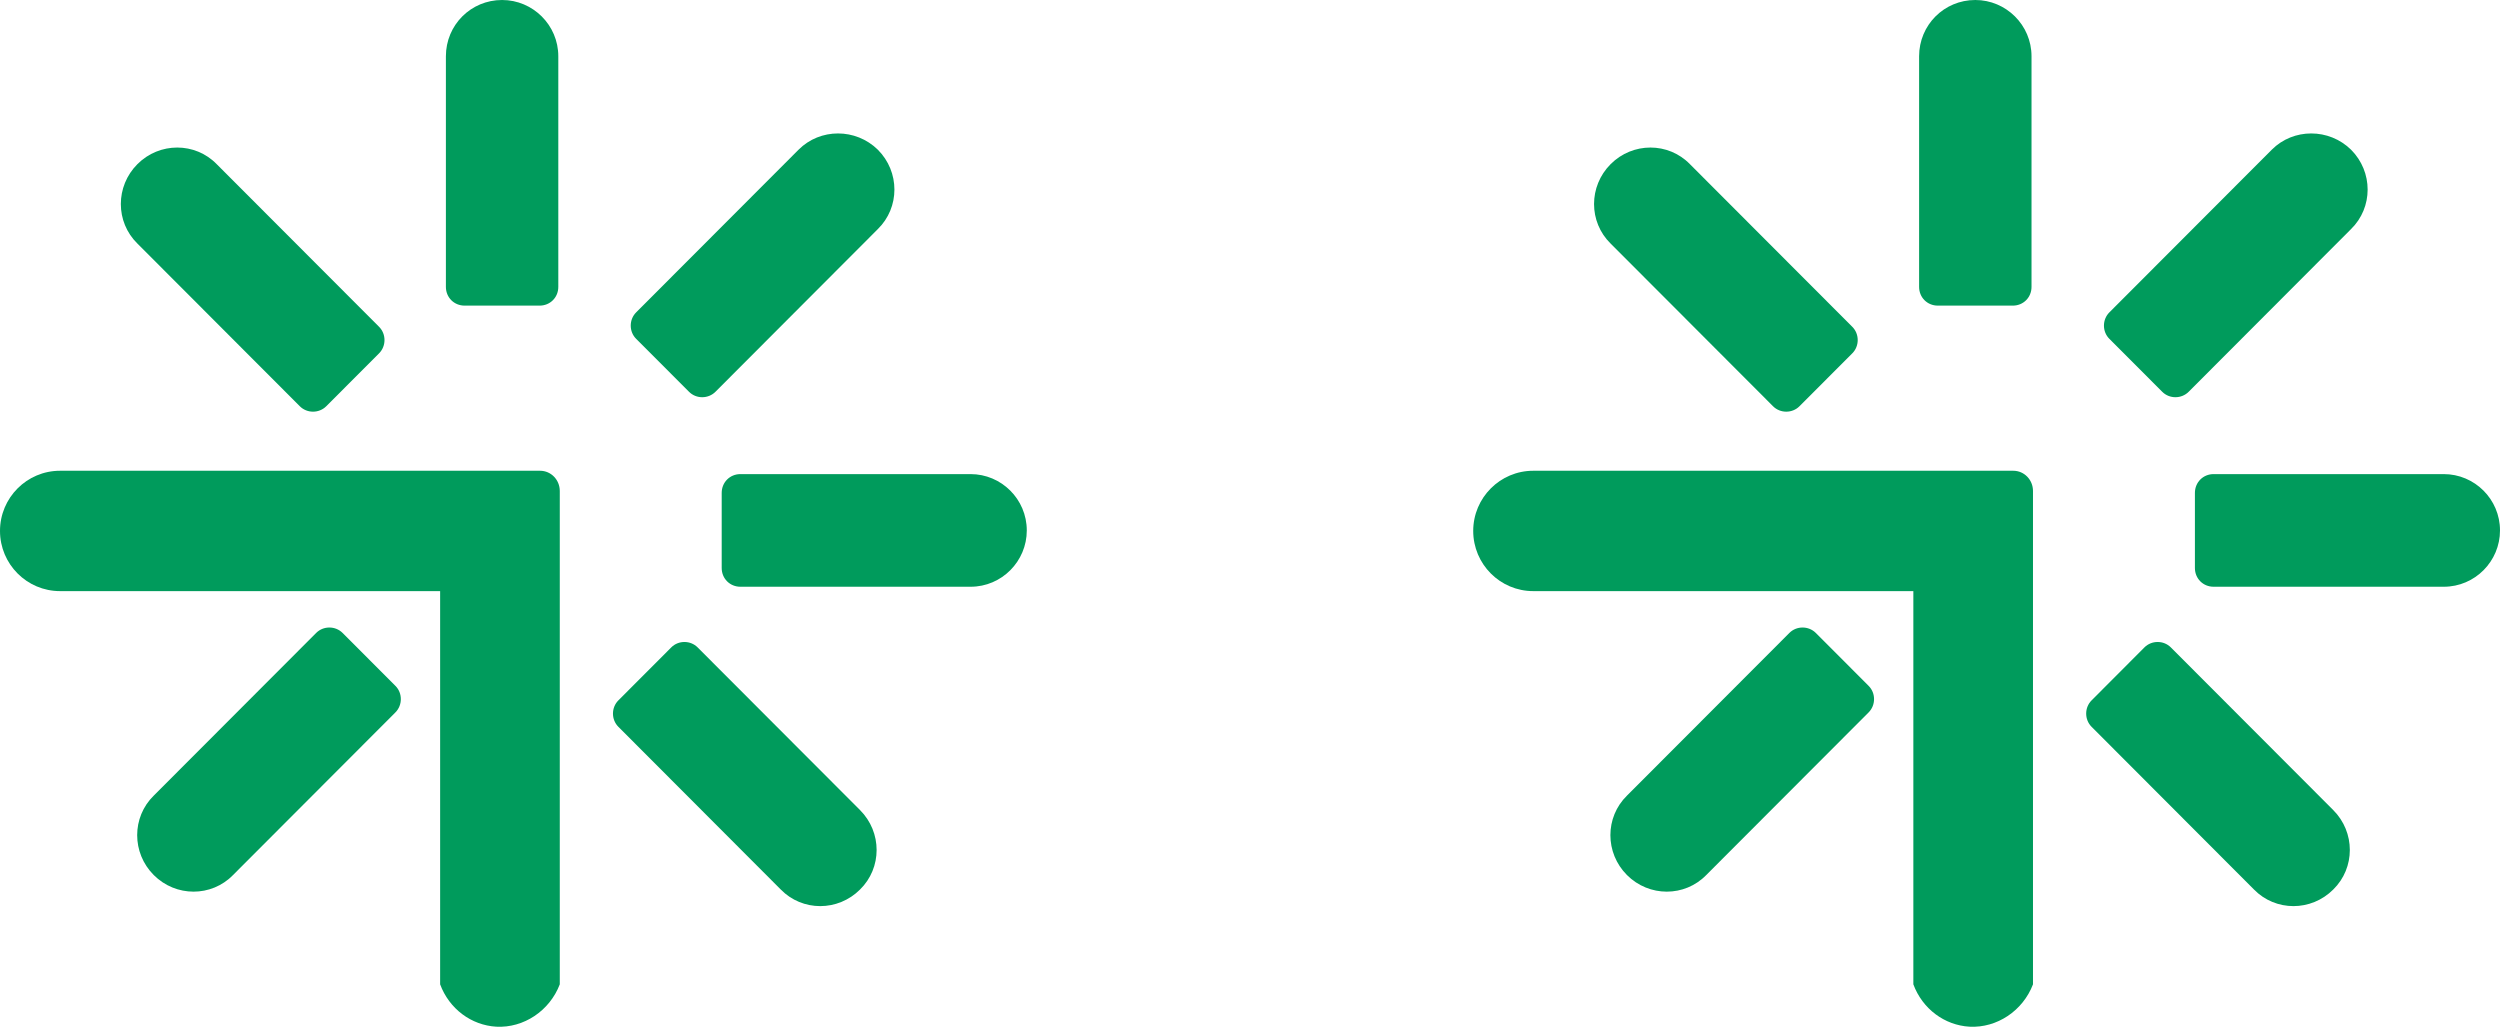
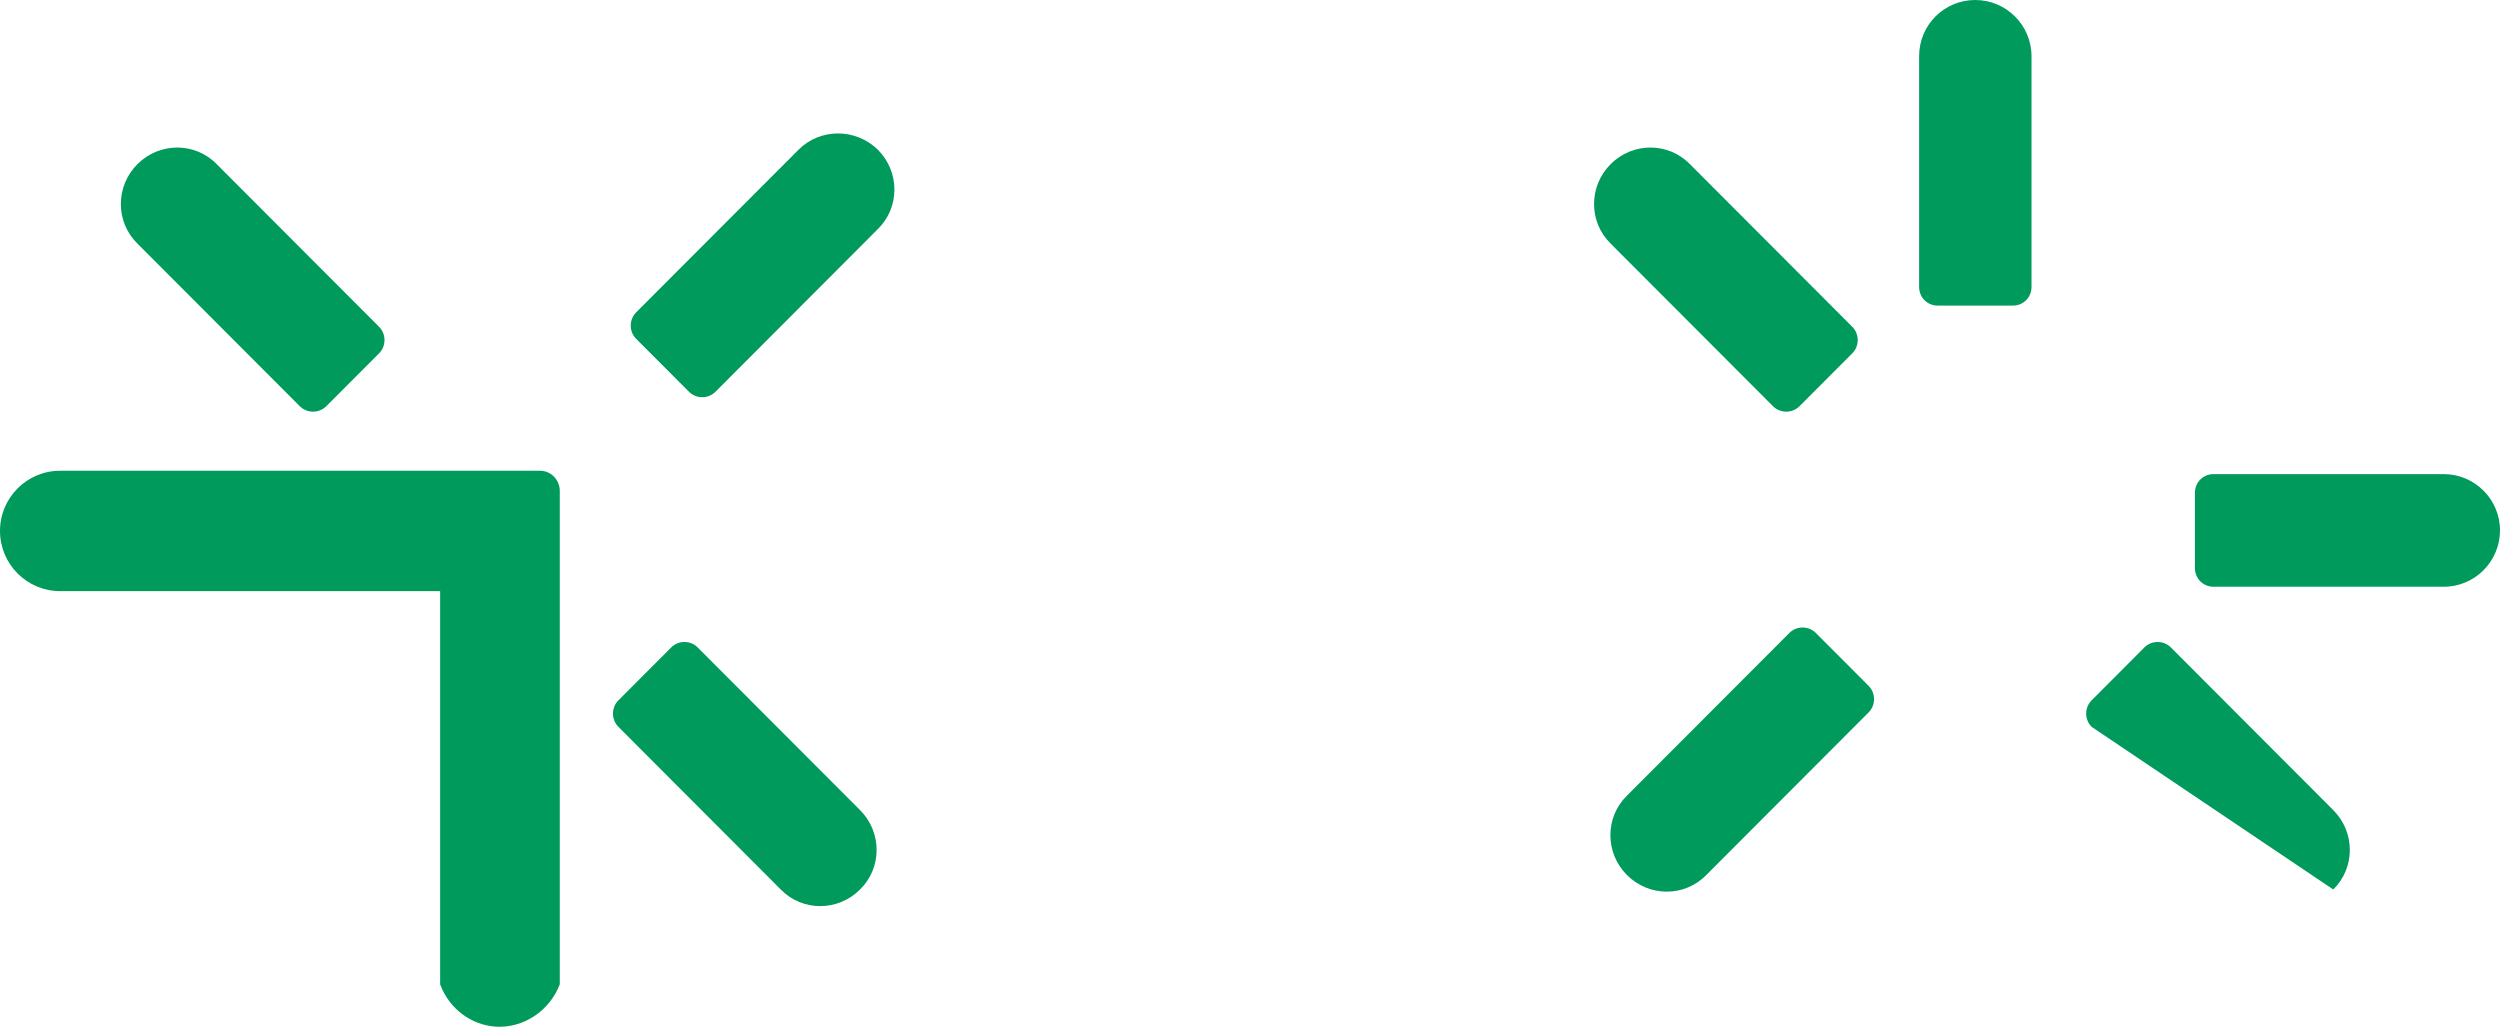
<svg xmlns="http://www.w3.org/2000/svg" width="56" height="23" viewBox="0 0 56 23" fill="none">
  <path d="M3.078 3.677C3.573 3.181 4.37 3.181 4.854 3.677L8.492 7.321C8.653 7.483 8.653 7.752 8.492 7.914L7.308 9.1C7.146 9.262 6.877 9.262 6.716 9.1L3.078 5.456C2.583 4.971 2.583 4.173 3.078 3.677Z" fill="#009B5C" />
-   <path d="M11.247 0C11.936 0 12.506 0.561 12.506 1.261V6.426C12.506 6.663 12.323 6.846 12.087 6.846H10.408C10.171 6.846 9.988 6.663 9.988 6.426V1.261C9.988 0.561 10.547 0 11.247 0Z" fill="#009B5C" />
  <path d="M19.663 3.353C20.159 3.849 20.159 4.647 19.663 5.132L16.026 8.776C15.864 8.938 15.595 8.938 15.434 8.776L14.25 7.59C14.088 7.429 14.088 7.159 14.25 6.997L17.888 3.353C18.372 2.868 19.168 2.868 19.663 3.353Z" fill="#009B5C" />
-   <path d="M3.444 19.601C2.949 19.105 2.949 18.307 3.444 17.822L7.082 14.178C7.243 14.016 7.512 14.016 7.674 14.178L8.858 15.364C9.019 15.525 9.019 15.795 8.858 15.957L5.22 19.601C4.736 20.097 3.939 20.097 3.444 19.601Z" fill="#009B5C" />
-   <path d="M23 11.882C23 12.572 22.44 13.143 21.741 13.143H16.585C16.349 13.143 16.166 12.96 16.166 12.723V11.041C16.166 10.804 16.349 10.62 16.585 10.62H21.741C22.43 10.62 23 11.181 23 11.882Z" fill="#009B5C" />
  <path d="M19.265 19.925C18.77 20.421 17.974 20.421 17.489 19.925L13.852 16.281C13.69 16.119 13.69 15.85 13.852 15.688L15.036 14.502C15.197 14.34 15.466 14.34 15.627 14.502L19.265 18.146C19.76 18.642 19.76 19.44 19.265 19.925Z" fill="#009B5C" />
  <path d="M12.097 10.545H1.345C0.603 10.545 0 11.149 0 11.893C0 12.637 0.603 13.241 1.345 13.241H9.859V22.049C10.063 22.599 10.558 22.966 11.118 22.998C11.731 23.03 12.313 22.642 12.539 22.049V10.998C12.539 10.75 12.345 10.545 12.097 10.545Z" fill="#009B5C" />
  <path d="M36.078 3.677C36.573 3.181 37.37 3.181 37.854 3.677L41.492 7.321C41.653 7.483 41.653 7.752 41.492 7.914L40.308 9.1C40.147 9.262 39.877 9.262 39.716 9.1L36.078 5.456C35.583 4.971 35.583 4.173 36.078 3.677Z" fill="#009B5C" />
  <path d="M44.247 0C44.936 0 45.506 0.561 45.506 1.261V6.426C45.506 6.663 45.323 6.846 45.087 6.846H43.408C43.171 6.846 42.988 6.663 42.988 6.426V1.261C42.988 0.561 43.547 0 44.247 0Z" fill="#009B5C" />
-   <path d="M52.663 3.353C53.159 3.849 53.159 4.647 52.663 5.132L49.026 8.776C48.864 8.938 48.595 8.938 48.434 8.776L47.25 7.59C47.088 7.429 47.088 7.159 47.25 6.997L50.888 3.353C51.372 2.868 52.168 2.868 52.663 3.353Z" fill="#009B5C" />
  <path d="M36.444 19.601C35.949 19.105 35.949 18.307 36.444 17.822L40.082 14.178C40.243 14.016 40.512 14.016 40.674 14.178L41.858 15.364C42.019 15.525 42.019 15.795 41.858 15.957L38.22 19.601C37.736 20.097 36.939 20.097 36.444 19.601Z" fill="#009B5C" />
  <path d="M56 11.882C56 12.572 55.44 13.143 54.741 13.143H49.585C49.349 13.143 49.166 12.96 49.166 12.723V11.041C49.166 10.804 49.349 10.62 49.585 10.62H54.741C55.43 10.62 56 11.181 56 11.882Z" fill="#009B5C" />
-   <path d="M52.265 19.925C51.77 20.421 50.974 20.421 50.489 19.925L46.852 16.281C46.69 16.119 46.69 15.85 46.852 15.688L48.035 14.502C48.197 14.34 48.466 14.34 48.627 14.502L52.265 18.146C52.76 18.642 52.76 19.44 52.265 19.925Z" fill="#009B5C" />
-   <path d="M45.097 10.545H34.345C33.603 10.545 33 11.149 33 11.893C33 12.637 33.603 13.241 34.345 13.241H42.859V22.049C43.063 22.599 43.558 22.966 44.118 22.998C44.731 23.03 45.313 22.642 45.539 22.049V10.998C45.539 10.75 45.345 10.545 45.097 10.545Z" fill="#009B5C" />
+   <path d="M52.265 19.925L46.852 16.281C46.69 16.119 46.69 15.85 46.852 15.688L48.035 14.502C48.197 14.34 48.466 14.34 48.627 14.502L52.265 18.146C52.76 18.642 52.76 19.44 52.265 19.925Z" fill="#009B5C" />
</svg>